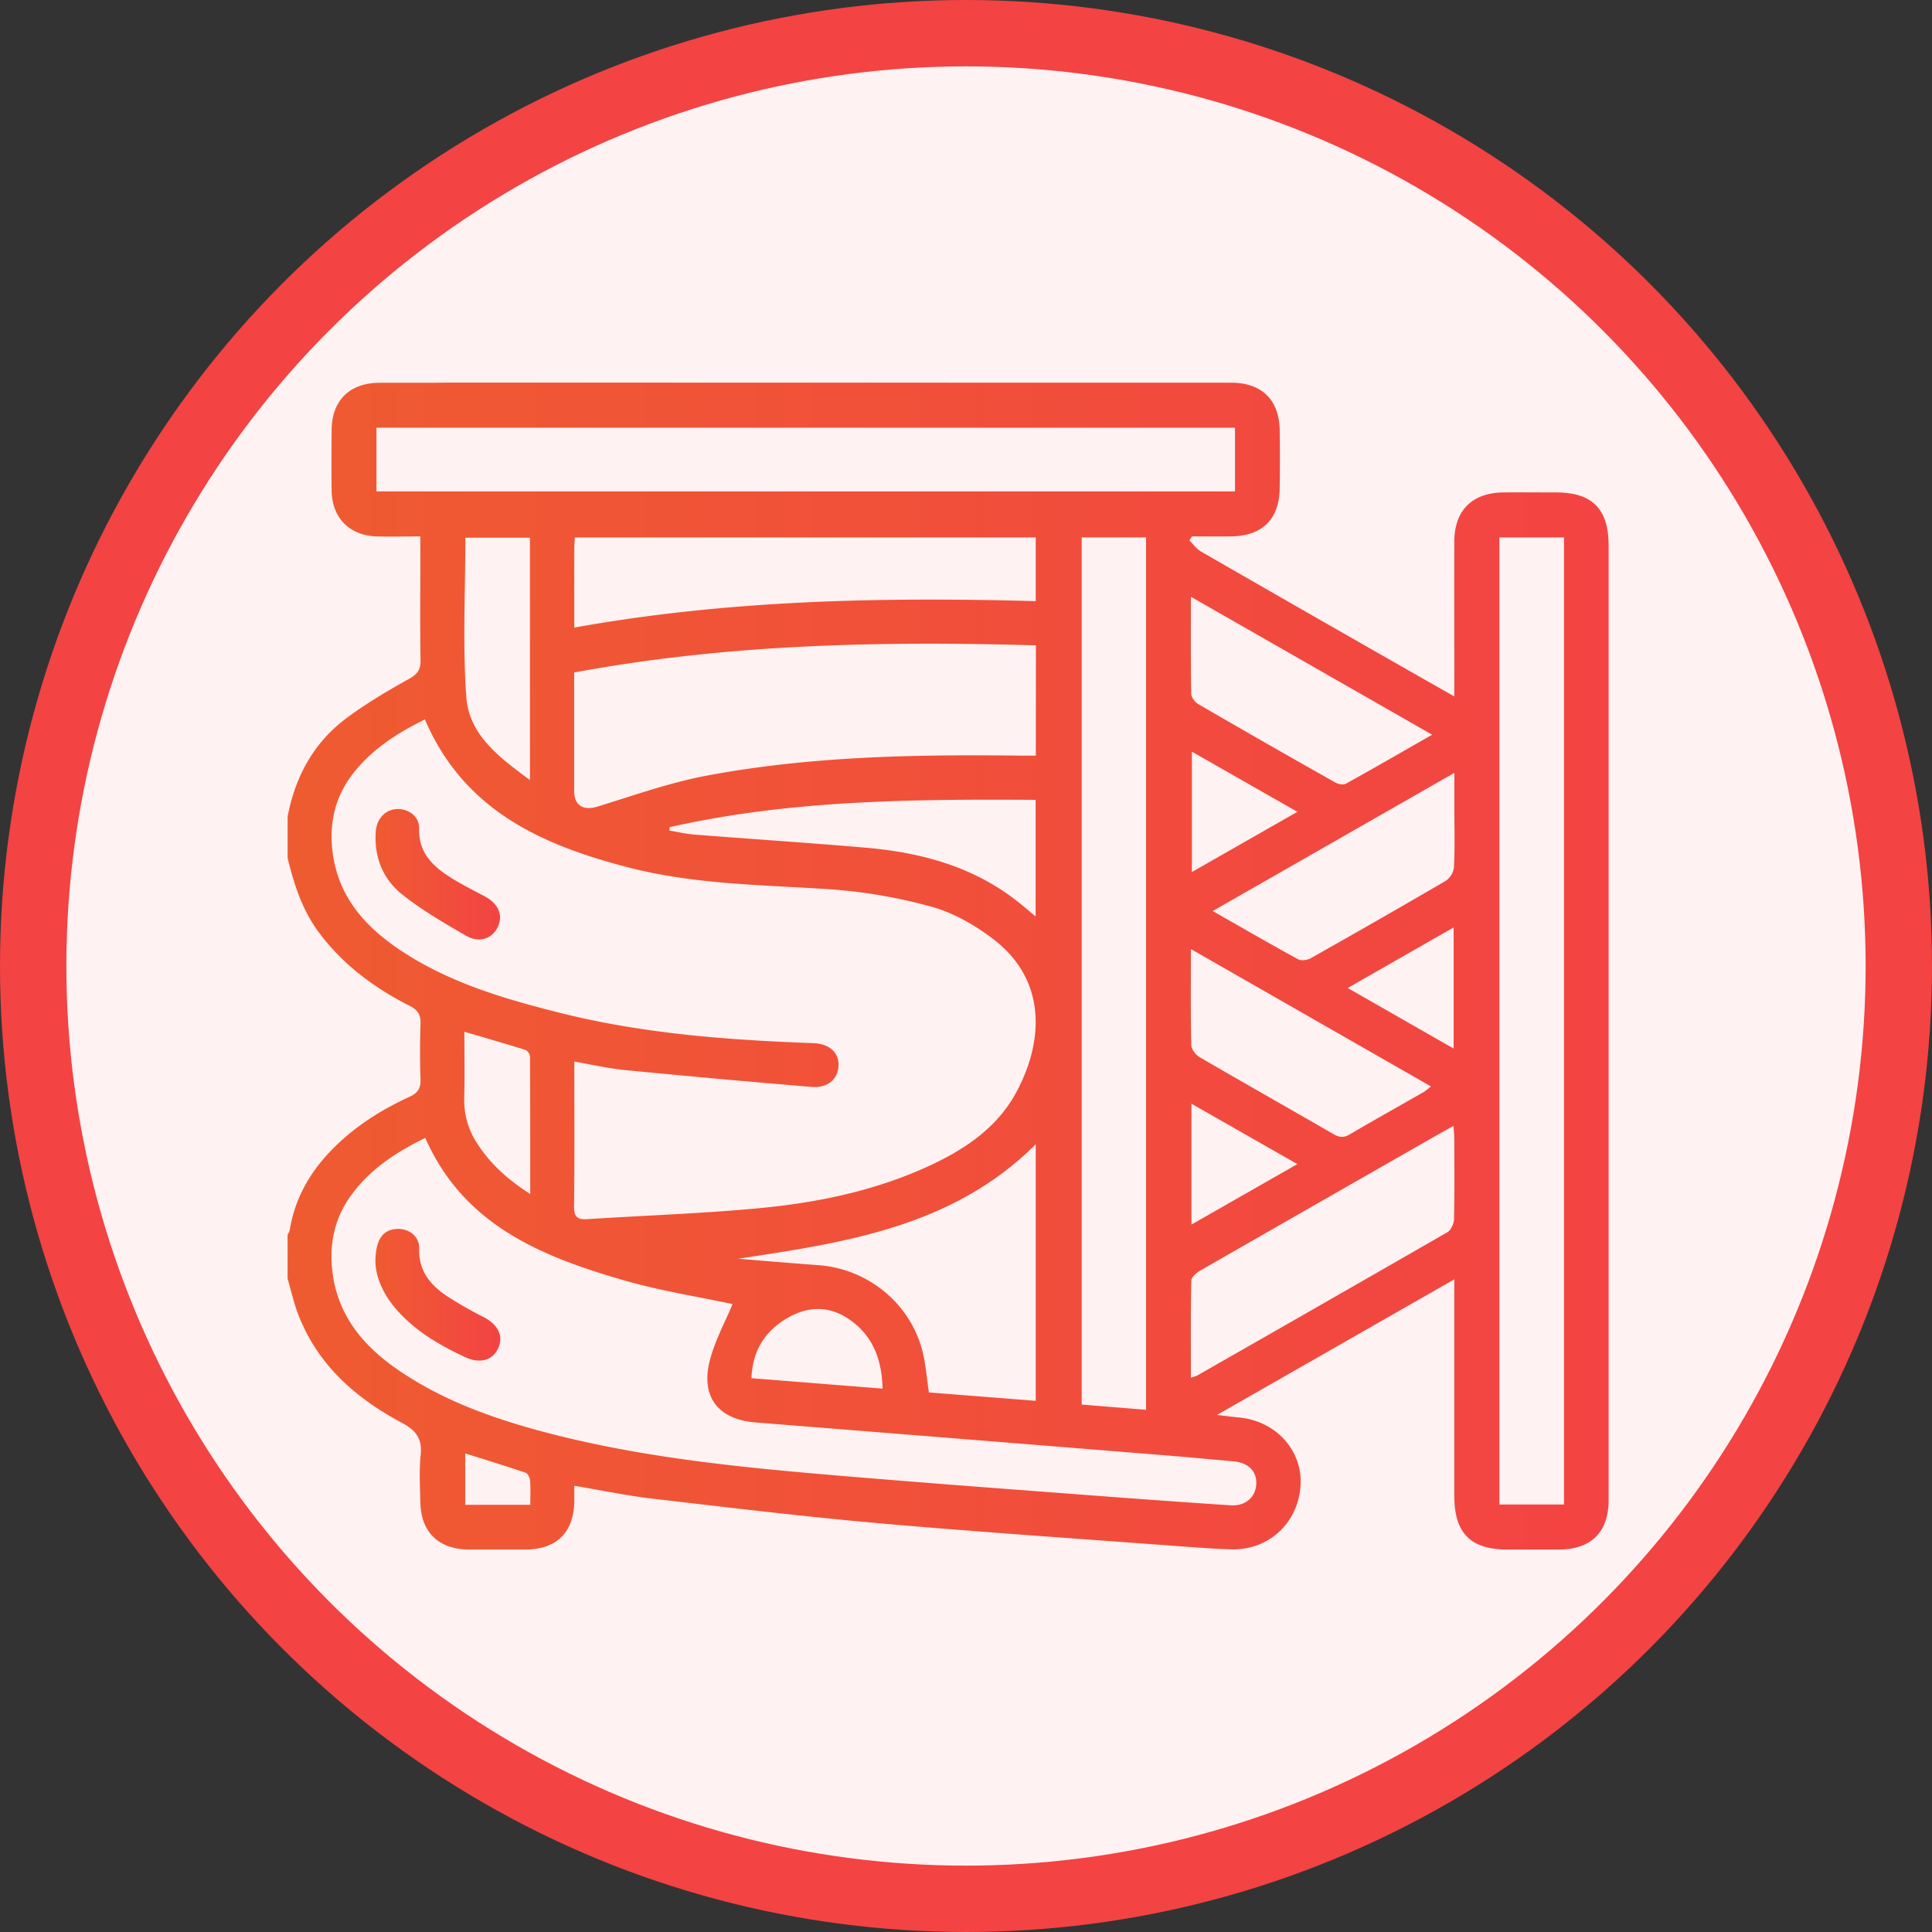
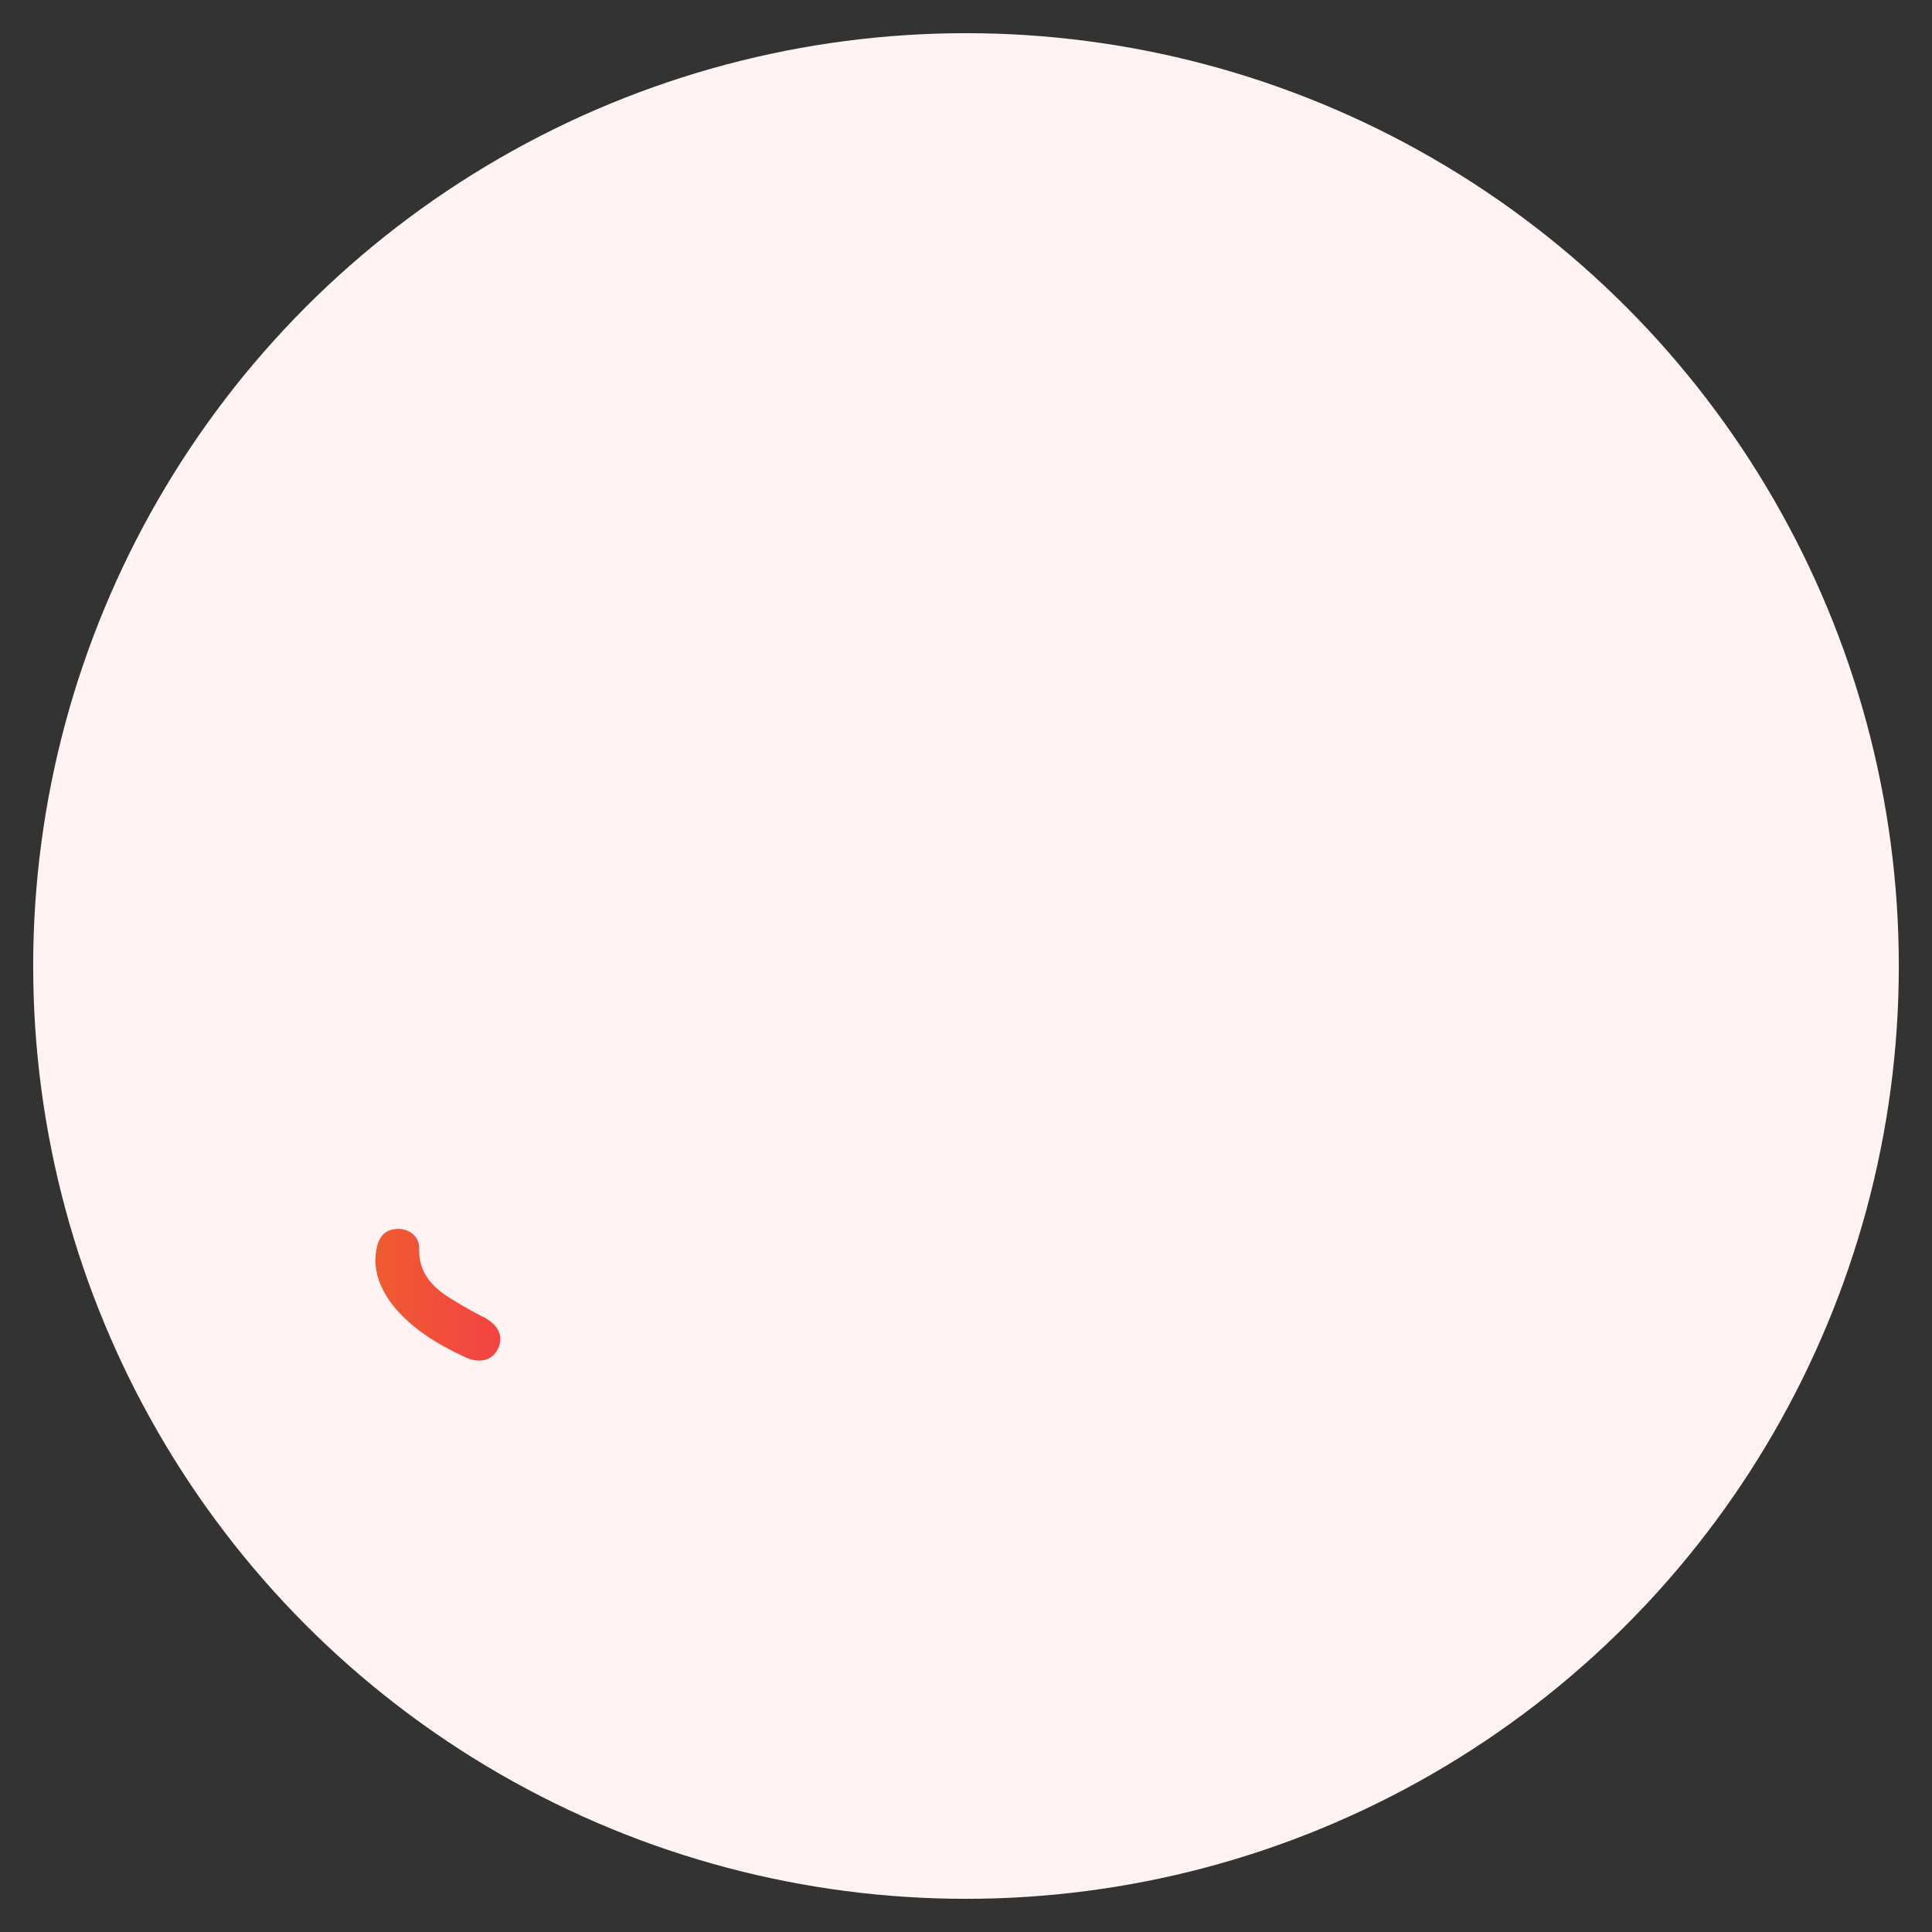
<svg xmlns="http://www.w3.org/2000/svg" xmlns:xlink="http://www.w3.org/1999/xlink" viewBox="0 0 960.66 960.66">
  <rect x="0" y="0" width="960.66" height="960.66" fill="#333333" stroke="none" />
  <defs>
    <style>.cls-11-1{fill:#fef2f2;}.cls-11-2{fill:none;stroke:#f34343;stroke-miterlimit:10;stroke-width:33px;}.cls-11-3{fill:url(#linear-gradient);}.cls-11-4{fill:url(#linear-gradient-2);}.cls-11-5{fill:url(#linear-gradient-3);}</style>
    <linearGradient id="linear-gradient" x1="143.02" y1="480.34" x2="799.89" y2="480.34" gradientTransform="matrix(1, 0, 0, -1, 0, 960.66)" gradientUnits="userSpaceOnUse">
      <stop offset="0" stop-color="#ef5b31" />
      <stop offset="1" stop-color="#f34343" />
    </linearGradient>
    <linearGradient id="linear-gradient-2" x1="186.74" y1="525.96" x2="248.64" y2="525.96" xlink:href="#linear-gradient" />
    <linearGradient id="linear-gradient-3" x1="186.68" y1="316.86" x2="248.77" y2="316.86" xlink:href="#linear-gradient" />
  </defs>
  <g id="Layer_2" data-name="Layer 2">
    <g id="Layer_1-2" data-name="Layer 1">
      <circle class="cls-11-1" cx="480.33" cy="480.33" r="463.83" />
-       <circle class="cls-11-2" cx="480.33" cy="480.33" r="463.83" />
-       <path class="cls-11-3" d="M612.05,190.3a4.56,4.56,0,0,1,.64,0c14.81.18,23.37,8.61,23.62,23.55.16,9.62.14,19.24,0,28.86-.21,15.6-8.7,23.89-24.48,24-6.36.06-12.73,0-19.09,0l-1.35,2c1.91,1.86,3.52,4.23,5.76,5.52q51.08,29.41,102.31,58.59c7.54,4.31,15.1,8.59,23.68,13.48V338.5c0-23.09-.06-46.19,0-69.28.05-15.4,8.86-24.18,24.32-24.36,8.77-.1,17.53,0,26.3,0,18,0,26.1,8.27,26.1,26.38v247q0,113.87,0,227.72c0,15.87-8.71,24.47-24.66,24.52-8.55,0-17.11,0-25.66,0-18.36,0-26.4-8.15-26.41-26.73q0-49.71,0-99.43v-8.18l-118,67.42c5.09.59,8,1,11,1.27,18.36,1.73,31.69,16.5,30.55,33.89-1.22,18.58-15.87,32.2-34.43,31.67-9-.25-17.93-1-26.88-1.62-49.23-3.69-98.51-7-147.68-11.3-37.87-3.35-75.64-7.91-113.41-12.31-12.81-1.49-25.48-4.17-38.72-6.39,0,2.84,0,5.17,0,7.5-.12,15.58-8.69,24.16-24.24,24.21q-14.11,0-28.22,0c-14.84-.07-23.71-8.56-24.06-23.2-.19-7.91-.67-15.89.13-23.72.83-8.2-2.21-12.28-9.49-16.17-22.93-12.26-41.87-28.87-51.46-54-2.17-5.7-3.5-11.73-5.22-17.61V613.9a9,9,0,0,0,1.06-2.22c2.5-15.53,9.84-28.52,20.68-39.7,11.17-11.52,24.45-20,38.92-26.63,4.15-1.9,5.59-4.25,5.44-8.72-.32-9.18-.32-18.39,0-27.57.16-4.44-1.31-6.84-5.33-8.88-17.75-9-33.4-20.59-45.38-36.79-8.17-11.05-12.21-23.73-15.38-36.81V406.05c3.72-19.59,12.7-36.35,28.62-48.46,10-7.57,20.9-13.95,31.83-20.08,4.18-2.34,5.72-4.55,5.65-9.23-.27-16.44-.1-32.89-.1-49.34V266.73c-7.72,0-14.73.19-21.72,0-13.59-.44-22.23-9.29-22.39-22.83-.12-10-.08-20.08,0-30.12.11-14.6,8.92-23.35,23.66-23.45,11.75-.08,23.5.1,35.24-.1ZM211.28,357.73c-13.38,6.57-25.13,14.13-34.35,25.17-10.2,12.21-13.66,26.27-11.41,41.91,3.1,21.62,16.32,36.18,33.59,47.7,24,16,51.28,24.06,78.85,31,41.45,10.46,83.83,13.64,126.38,15.18,8.12.29,12.9,4.69,12.6,11.32s-5.38,11.1-13.46,10.43q-46.28-3.83-92.5-8.34c-8.34-.81-16.58-2.74-25.41-4.24,0,24.54.15,48.25-.12,72-.06,5.27,1.69,6.67,6.65,6.35,28.56-1.86,57.21-2.77,85.69-5.48,29.18-2.79,57.85-8.73,84.71-21.24,17.77-8.27,33.67-19.09,43.09-36.83,14-26.41,14.15-56.28-12.08-76-9-6.8-19.57-12.84-30.36-15.81a257.37,257.37,0,0,0-50.95-8.7c-33-2.18-66.3-2.36-98.6-10.55C270.18,420.53,230.79,403.39,211.28,357.73Zm.19,208.07c-14.51,7.11-27.62,15.65-37.11,28.87-8.27,11.52-10.78,24.45-9,38.33,2.79,21.3,15.27,36.19,32.23,47.92,22.82,15.77,48.6,24.78,75.13,31.69C323,725.68,374.52,730.21,426,734.49c36.83,3.06,73.69,5.81,110.55,8.6,25.14,1.91,50.28,3.77,75.44,5.4,7.38.48,12.38-4.12,12.68-10.64.29-6.25-3.94-10.54-11.32-11.22-13.19-1.21-26.38-2.39-39.59-3.45q-99-8-198-15.88c-19-1.53-27.67-13.06-22.61-31.61,2.64-9.67,7.56-18.72,11.12-27.25-17.29-3.71-36.07-6.61-54.17-11.85C269.17,624.75,230.49,609.13,211.47,565.8ZM745.54,267.25V748.08h32.15V267.25ZM569.86,701V267.22h-32V698.4Zm44.23-488.32H187.18v31.66H614.09Zm-99,108.21c-77.32-2.21-153.61-.64-229.59,13.51,0,20.05,0,39.47,0,58.9,0,7.35,4.67,9.91,11.65,7.76,17.9-5.52,35.7-11.87,54-15.33,51.68-9.74,104.07-10.63,156.49-10,2.46,0,4.92,0,7.41,0Zm-229.59-8.82C362,298.31,438.31,296.82,515,298.91V267.23H285.84c-.11,2.11-.28,3.78-.28,5.46C285.54,285.47,285.55,298.26,285.55,312.11ZM367,625.89c13.36,1.08,26.72,2.22,40.08,3.21,24.29,1.8,45.3,18.79,51.49,42.33,1.76,6.69,2.21,13.73,3.31,20.93L515,696.54V569C473.61,610.1,420.52,617.79,367,625.89ZM592.15,685a19.85,19.85,0,0,0,3.08-1q62.25-35.52,124.4-71.24c1.82-1.05,3.31-4.28,3.36-6.54.31-13.23.17-26.48.14-39.72,0-2-.24-4-.41-6.65-3.68,2.06-6.64,3.68-9.56,5.35q-58.08,33.17-116.1,66.42c-2,1.13-4.65,3.36-4.7,5.14C592,652.64,592.15,668.56,592.15,685Zm0-388.28c0,17-.11,32.59.16,48.16,0,1.78,1.8,4.23,3.46,5.19q34,19.76,68.29,39.06c1.41.8,3.88,1.28,5.13.58,14.09-7.8,28-15.87,42.94-24.38Zm0,175.18c0,16.9-.16,32.29.19,47.67,0,2.09,2.17,4.93,4.12,6.07,22.14,12.9,44.46,25.48,66.64,38.31,2.94,1.7,5.13,1.83,8.1.08,12.14-7.15,24.45-14,36.67-21a34.63,34.63,0,0,0,3.64-2.83ZM603,453c14.65,8.34,28.48,16.35,42.5,24,1.56.85,4.58.4,6.29-.56q33.74-19,67.19-38.51a9.68,9.68,0,0,0,4-6.84c.46-9.38.19-18.79.19-28.18V384.3ZM333,411.3l-.15,1.68c4.13.69,8.24,1.69,12.41,2,28.31,2.22,56.64,4.07,84.93,6.5,27.19,2.34,53,9.1,75.07,26.23,3.13,2.43,6.11,5,9.7,8v-58C453.6,397.34,392.82,397.77,333,411.3Zm-69.5-143.92H231.4c0,26.81-1.42,53.13.47,79.21,1.37,18.91,16.39,30,31.65,41.28Zm.15,326.32c0-23.6,0-46-.1-68.35a4.27,4.27,0,0,0-2.21-3.26c-9.86-3.1-19.79-5.94-30.44-9.07,0,11.57.2,22.44-.07,33.29a38.86,38.86,0,0,0,6.53,22.37C243.84,578.75,252.47,586.55,263.67,593.7Zm110,91.59,65.2,5.18c-.35-14.85-5.05-26.66-16.92-34.66-10.25-6.91-21-6.25-31.29.09C380,662.46,374.15,672,373.65,685.29Zm218.77-76.38,52.67-30.07-52.67-30.06ZM645.1,403.67l-52.45-29.92v59.86Zm77.71,117.72V461.15l-52.67,30.12ZM263.68,748.25c0-4.37.19-8.2-.1-12-.11-1.4-1.09-3.56-2.16-3.93-9.81-3.34-19.72-6.37-30.09-9.64v25.57Z" />
-       <path class="cls-11-4" d="M197.84,402.27c5.66,0,10.78,4,10.57,9.75-.39,11.16,5.93,17.91,14.18,23.38,5.83,3.86,12.18,7,18.38,10.26,6.76,3.59,9.32,9.27,6.6,15.16s-9.2,8.28-15.73,4.52c-11-6.34-22.13-12.79-32-20.69-9.55-7.64-13.93-18.68-13-31.27C187.4,406.72,191.89,402.31,197.84,402.27Z" />
      <path class="cls-11-5" d="M186.68,627.21c.08-10.32,3.31-15.13,9.38-16,6.58-1,12.58,3.15,12.38,9.7-.34,10.8,5.33,17.79,13.38,23.29A194.7,194.7,0,0,0,240.65,655c7.13,3.78,9.85,9.46,7,15.55-2.77,5.94-9.18,7.65-16.43,4.24-12.64-5.94-24.63-12.86-34-23.54C190.7,643.8,186.76,635.24,186.68,627.21Z" />
    </g>
  </g>
</svg>